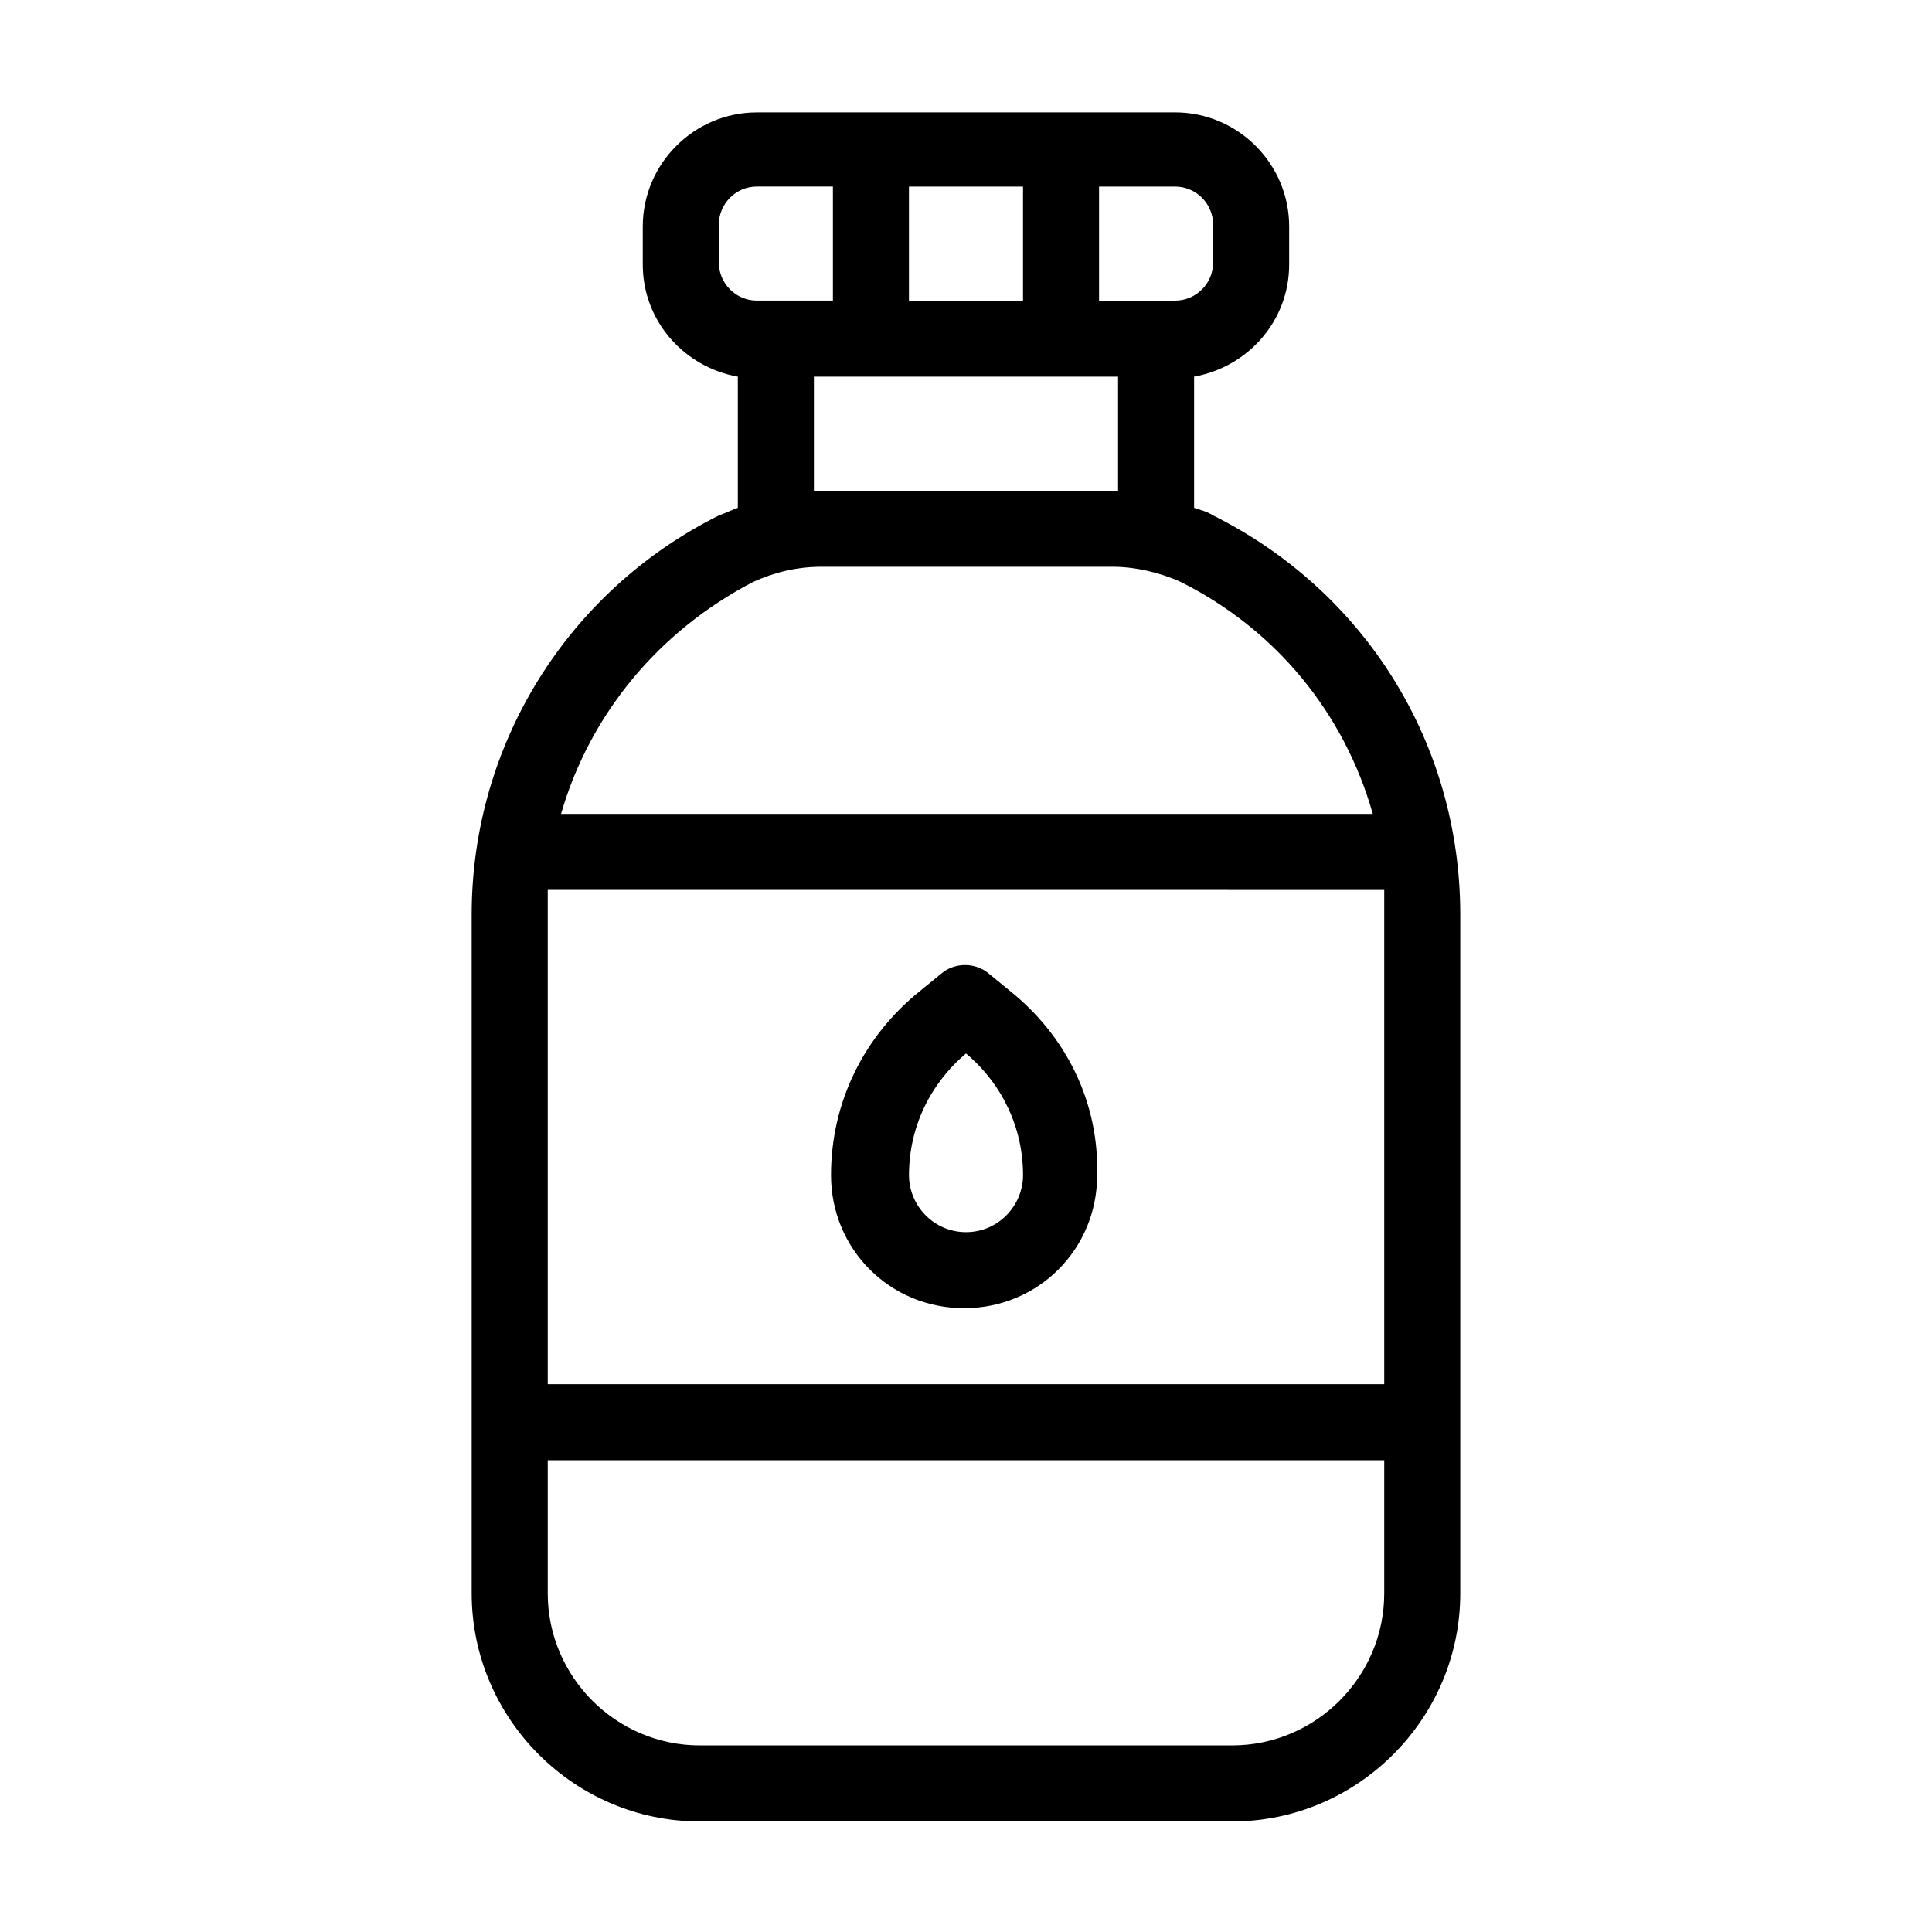
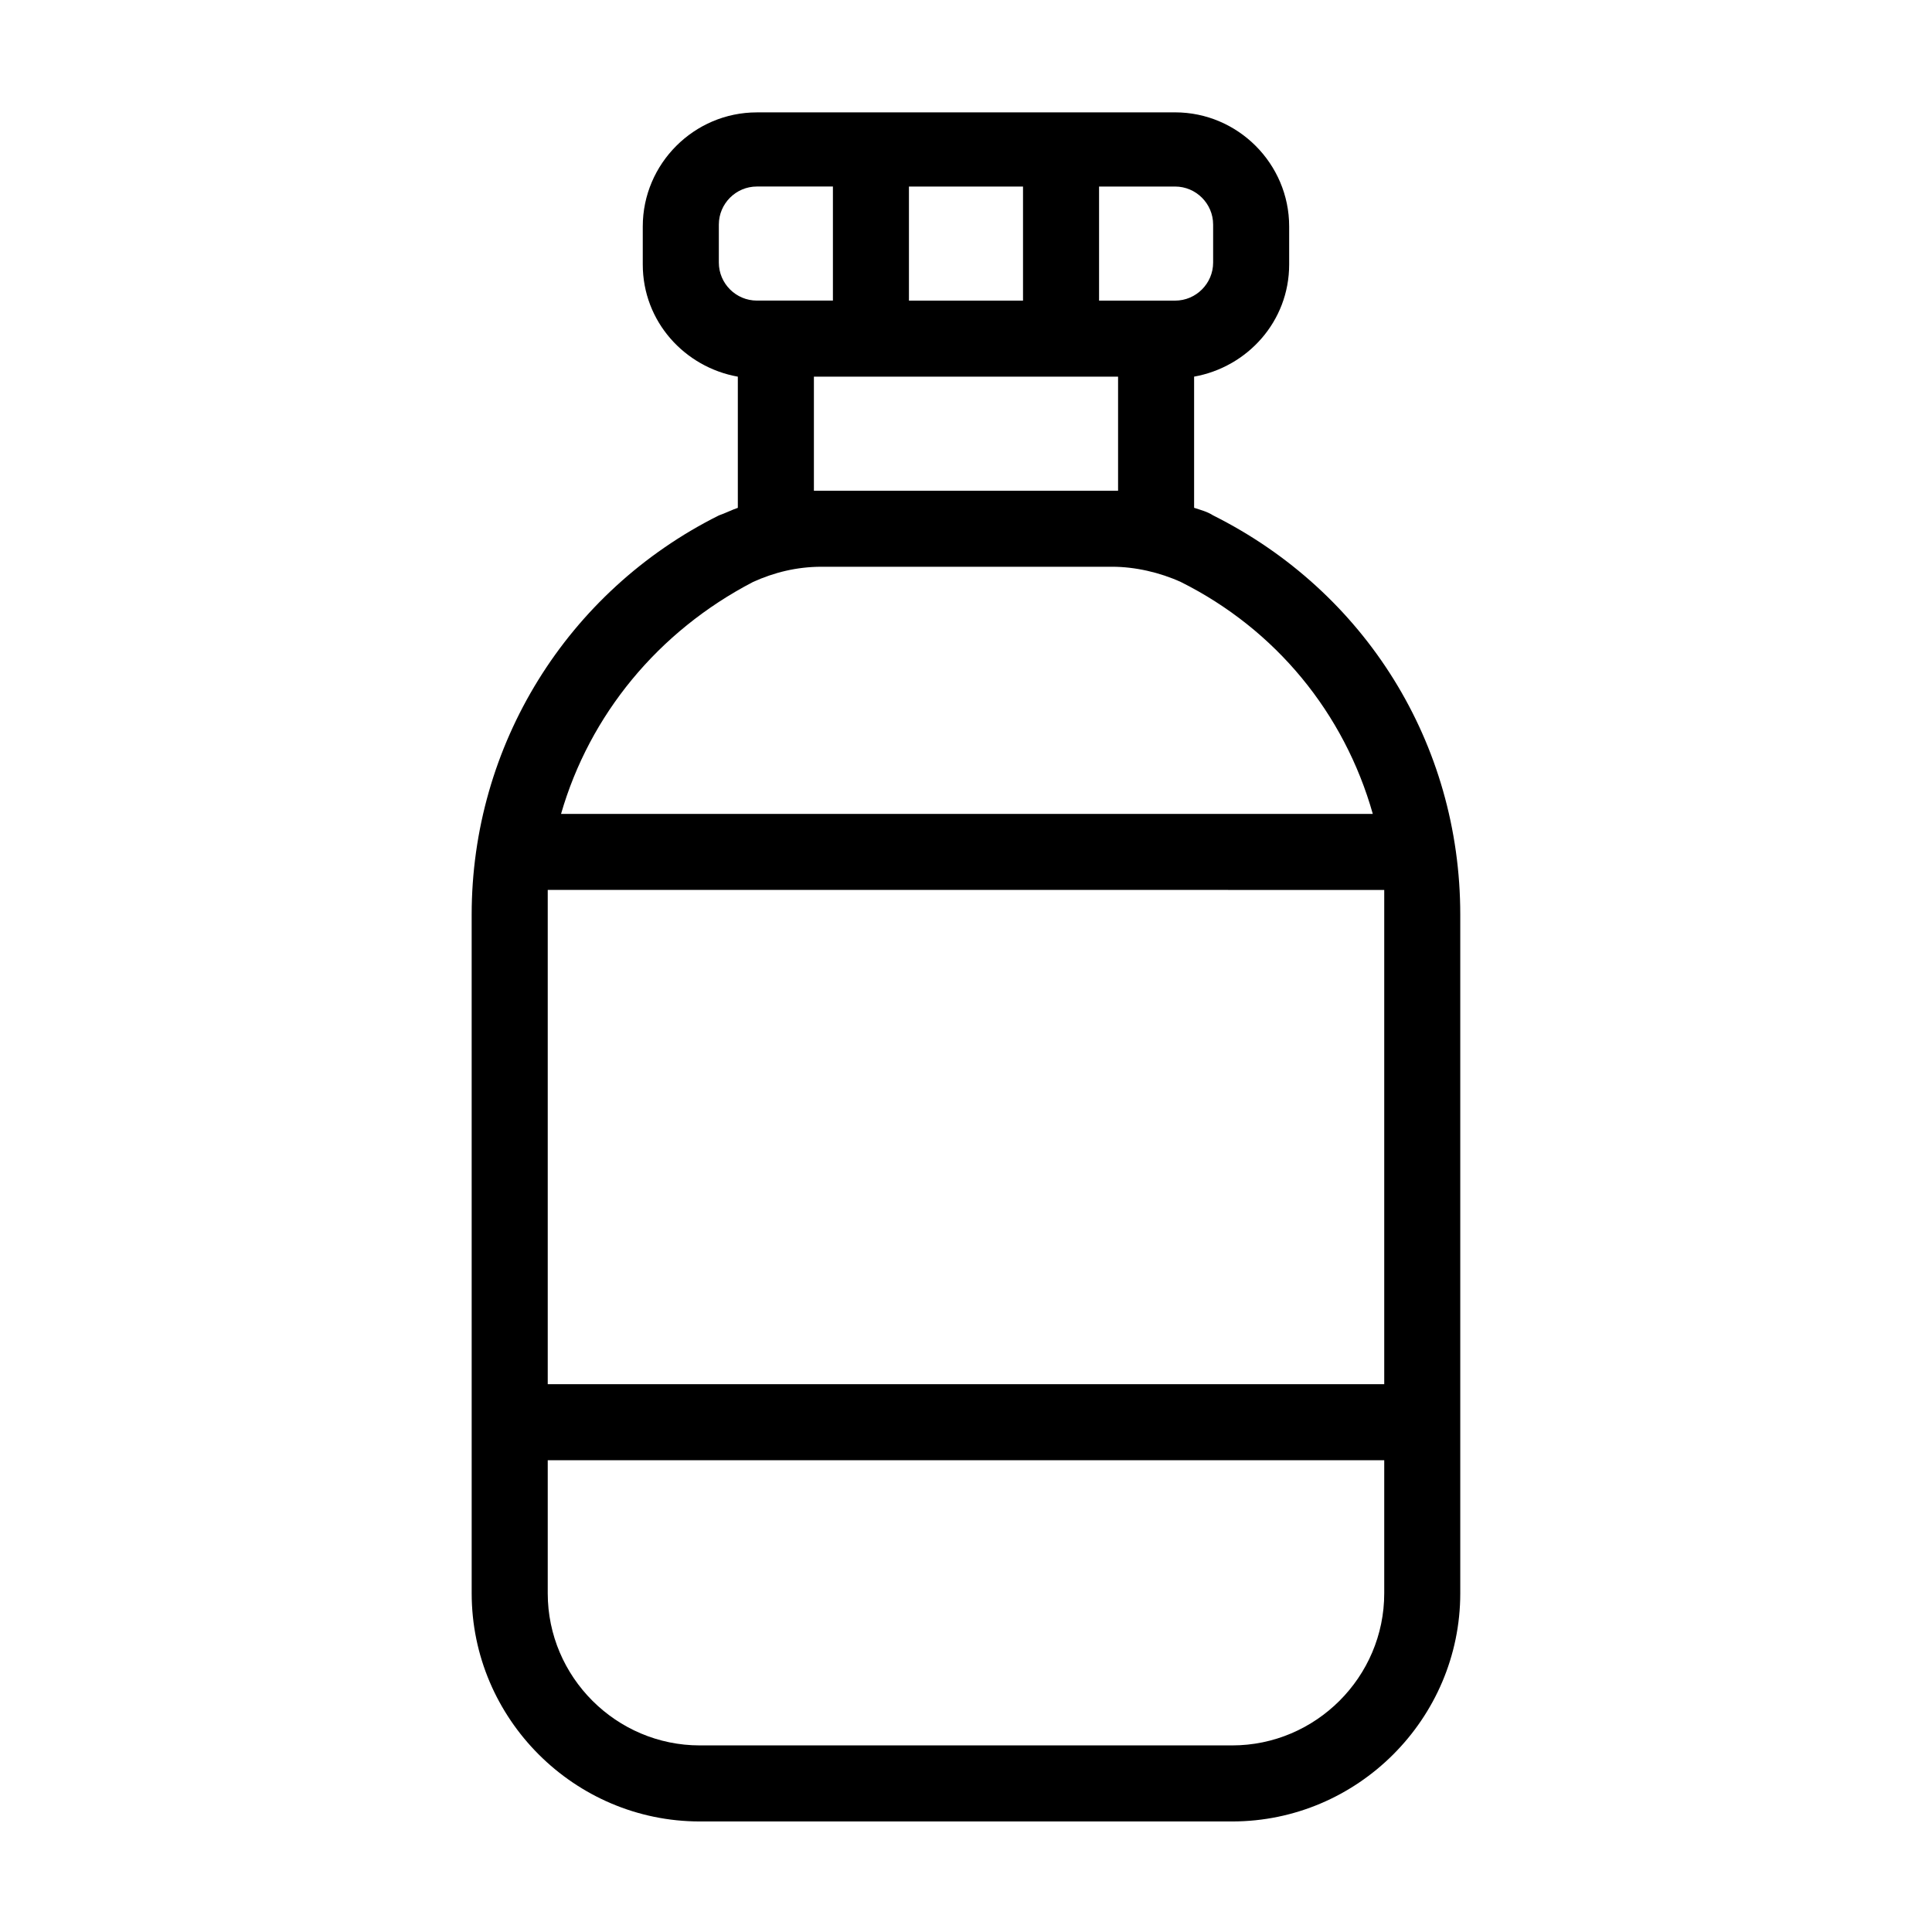
<svg xmlns="http://www.w3.org/2000/svg" fill="#000000" width="800px" height="800px" version="1.1" viewBox="144 144 512 512">
  <g>
-     <path d="m465.49 280.59c-1.512-1.008-3.527-1.512-5.039-2.016v-34.762c14.105-2.519 25.191-14.609 25.191-29.727v-10.078c0-16.625-13.602-30.23-30.23-30.23l-110.84 0.008c-16.625 0-30.23 13.602-30.23 30.23v10.078c0 15.113 11.082 27.207 25.191 29.727v34.762c-1.512 0.504-3.527 1.512-5.039 2.016-40.305 20.152-65.496 60.961-65.496 105.8l0.004 179.85c0 33.25 27.207 60.457 60.457 60.457h141.07c33.25 0 60.457-27.207 60.457-60.457v-179.86c0-45.34-25.191-85.648-65.496-105.8zm-30.227-87.156h20.152c5.543 0 10.078 4.535 10.078 10.078v10.078c0 5.543-4.535 10.078-10.078 10.078h-20.152zm5.039 50.379v30.23h-2.016-76.578-2.016v-30.23zm-55.422-50.379h30.23v30.23h-30.23zm-50.379 20.152v-10.078c0-5.543 4.535-10.078 10.078-10.078h20.152v30.23h-20.152c-5.543 0-10.078-4.531-10.078-10.074zm9.066 84.641c5.543-2.519 11.586-4.031 18.137-4.031h77.082c6.047 0 12.594 1.512 18.137 4.031 25.191 12.594 43.328 34.762 50.883 61.465h-215.12c7.559-26.199 25.695-48.367 50.883-61.465zm167.27 268.02c0 22.168-18.137 40.305-40.305 40.305h-141.07c-22.168 0-40.305-18.137-40.305-40.305v-35.266h221.68zm0-55.418h-221.68v-124.44-6.551l221.68 0.004v6.551z" />
-     <path d="m411.59 406.55-5.543-4.535c-3.527-3.023-9.07-3.023-12.594 0l-5.543 4.535c-15.113 12.09-23.68 29.727-23.68 48.871 0 19.648 15.617 35.266 35.266 35.266 19.648 0 35.266-15.617 35.266-35.266 0.508-19.145-8.059-36.777-23.172-48.871zm-11.586 63.984c-8.566 0-15.113-7.055-15.113-15.113 0-12.594 5.543-24.184 15.113-32.242 9.574 8.062 15.113 19.648 15.113 32.242 0 8.059-6.551 15.113-15.113 15.113z" />
+     <path d="m465.49 280.59c-1.512-1.008-3.527-1.512-5.039-2.016v-34.762c14.105-2.519 25.191-14.609 25.191-29.727v-10.078c0-16.625-13.602-30.23-30.23-30.23l-110.84 0.008c-16.625 0-30.23 13.602-30.23 30.23v10.078c0 15.113 11.082 27.207 25.191 29.727v34.762c-1.512 0.504-3.527 1.512-5.039 2.016-40.305 20.152-65.496 60.961-65.496 105.8l0.004 179.85c0 33.25 27.207 60.457 60.457 60.457h141.07c33.25 0 60.457-27.207 60.457-60.457v-179.86c0-45.34-25.191-85.648-65.496-105.8zm-30.227-87.156h20.152c5.543 0 10.078 4.535 10.078 10.078v10.078c0 5.543-4.535 10.078-10.078 10.078h-20.152zm5.039 50.379v30.23h-2.016-76.578-2.016v-30.23zm-55.422-50.379h30.23v30.23h-30.23zm-50.379 20.152v-10.078c0-5.543 4.535-10.078 10.078-10.078h20.152v30.23h-20.152c-5.543 0-10.078-4.531-10.078-10.074zm9.066 84.641c5.543-2.519 11.586-4.031 18.137-4.031h77.082c6.047 0 12.594 1.512 18.137 4.031 25.191 12.594 43.328 34.762 50.883 61.465h-215.12c7.559-26.199 25.695-48.367 50.883-61.465zm167.27 268.02c0 22.168-18.137 40.305-40.305 40.305h-141.07c-22.168 0-40.305-18.137-40.305-40.305v-35.266h221.68zm0-55.418h-221.68v-124.44-6.551l221.68 0.004v6.551" />
  </g>
</svg>